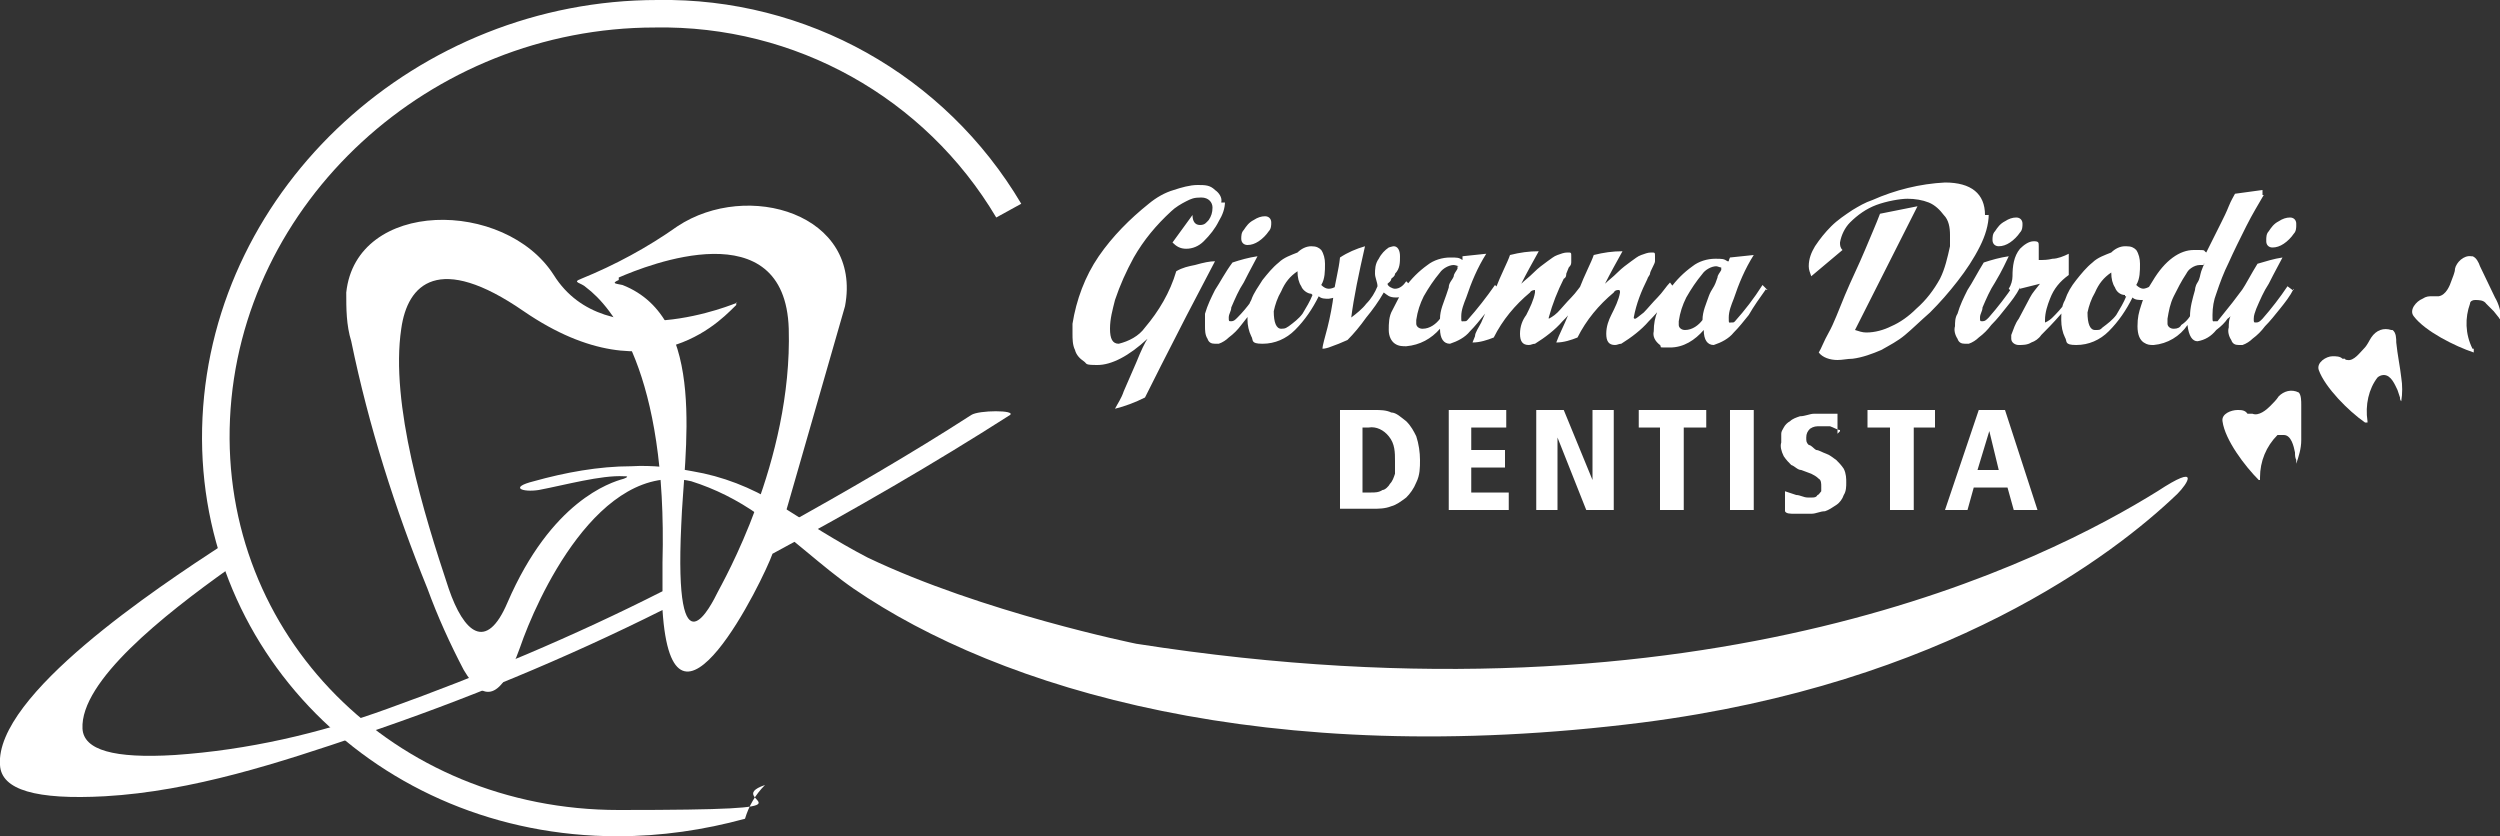
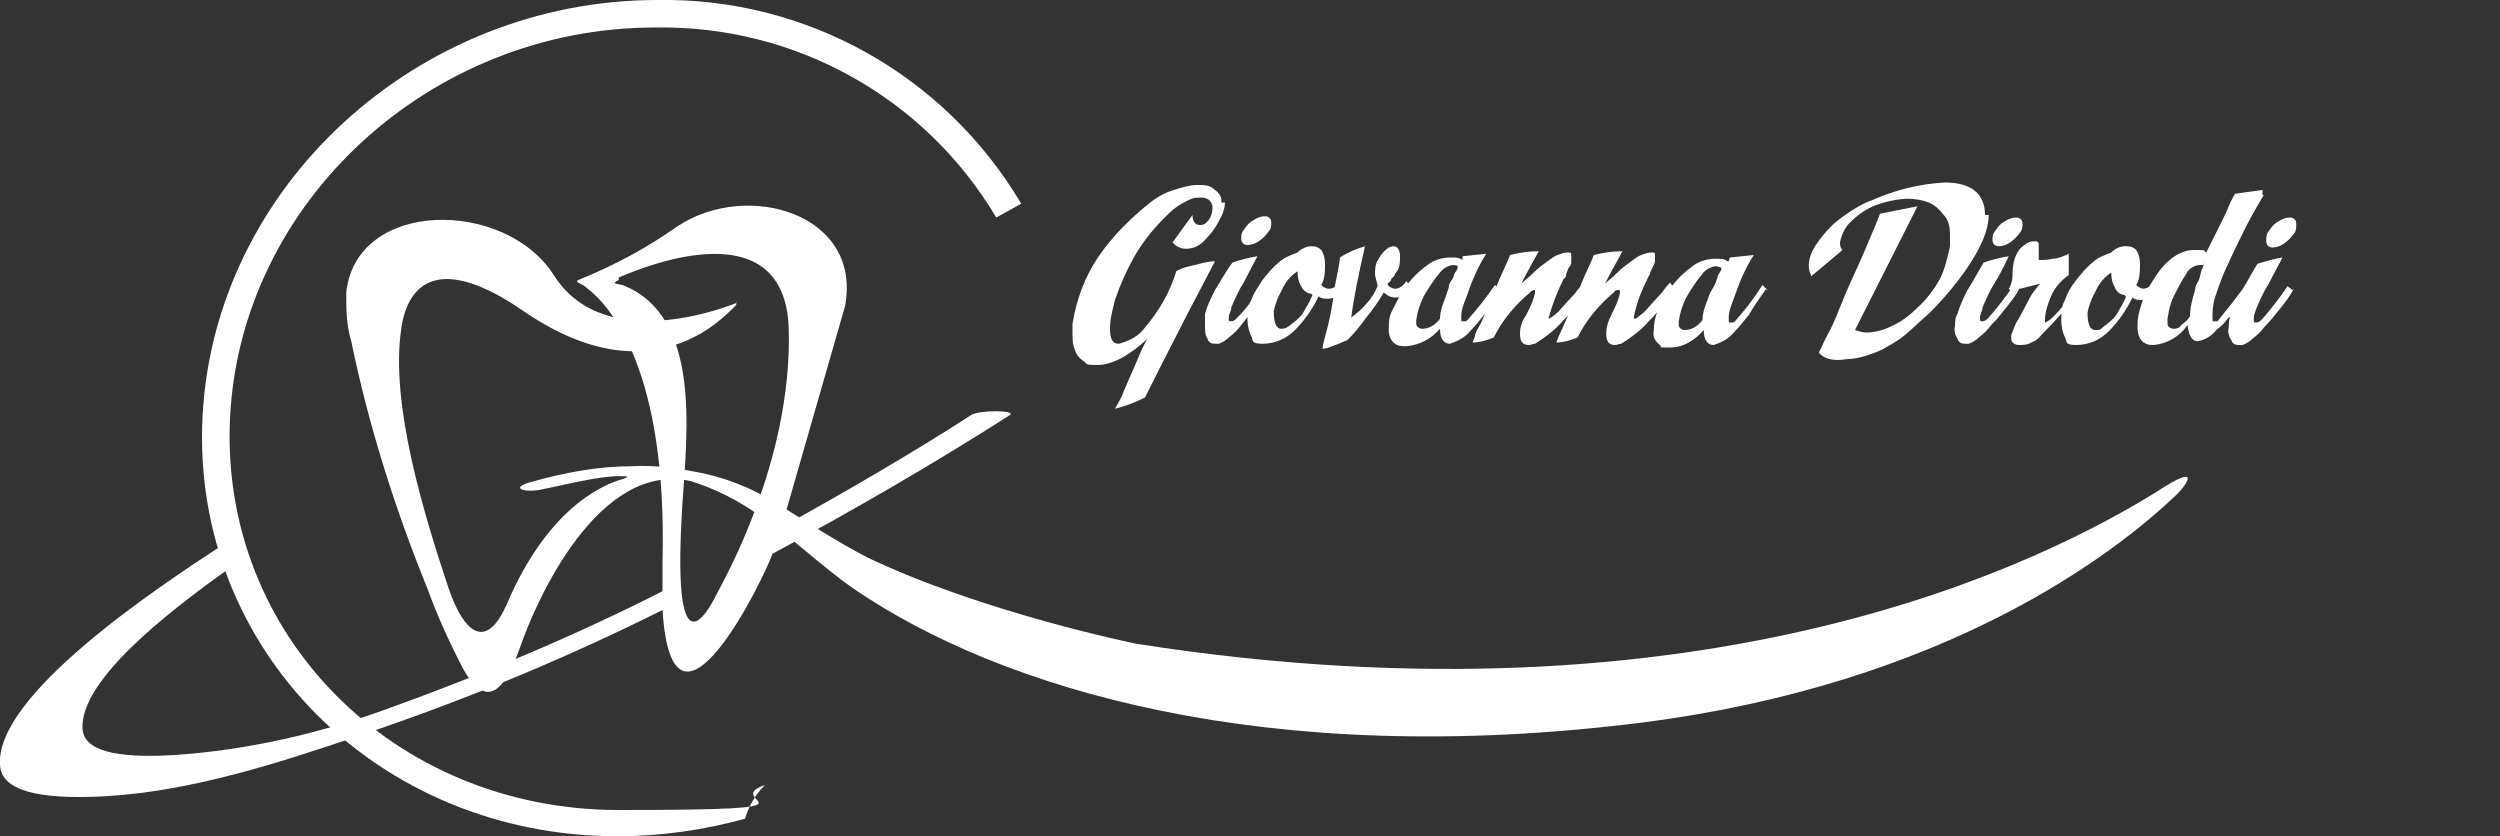
<svg xmlns="http://www.w3.org/2000/svg" id="Layer_1" data-name="Layer 1" version="1.2" viewBox="0 0 200 66.9">
  <rect x="0" y="0" width="200" height="66.9" fill="#333333" stroke="none" />
  <path d="M17.8,43.6C12.6,47-.4,55.6,0,61.2c.1,2,2.9,2.8,8.4,2.5,7-.4,14-2.7,20.5-4.9,8.3-2.8,16.3-6.1,24.1-10,.8,12.5,8.1-2.5,8.8-4.5,6.5-3.5,12.9-7.2,19-11.1.5-.4-2.5-.4-3.1,0-4.8,3.1-10,6.1-15.2,9,.6-2,1.5-5.2,5.1-17.7,1.4-7.4-7.8-10.1-13.4-6.4-2.4,1.7-5,3.1-7.7,4.2-.8.3,0,.3.4.7,2,1.5,6.5,6.7,6.1,22v2.3c-7.1,3.6-14.5,6.7-22,9.4-5.5,2-11.2,3.3-17,3.7-4.9.3-7.3-.4-7.4-2.1-.2-3.8,6.5-9.1,11.7-12.8l-.6-1.8h0ZM49.5,22.2c2.3-1,13.3-5.4,13.6,4.1.3,10.6-5.3,20.3-5.7,21.1s-3.5,7.2-2.9-5.4c.2-5.7,2.2-16.5-4.7-19.2-.4-.1-1-.1-.3-.4v-.2Z" fill="#fff" stroke-width="0" />
  <path d="M59,24.2s-10.5,4.5-14.7-2.2c-3.9-6.1-15.8-6.1-16.6,1.4,0,1.3,0,2.6.4,3.9,1.4,6.8,3.5,13.4,6.1,19.8.8,2.2,1.8,4.4,2.9,6.5,1.6,2.7,3,2.4,4.5-1.8,1.3-3.8,6.3-15,13.7-13.3,1.9.6,3.7,1.5,5.4,2.7,2.7,1.8,5,4.1,7.6,5.9,11.7,8,33,14.5,63.1,10.7,24.2-3.1,37.7-13.4,42.8-18.3.8-.8,1.9-2.5-1.6-.2-8.7,5.4-35.7,19.4-81.7,12.2,0,0-12.3-2.5-21.5-6.9-2.5-1.3-4.8-2.8-7.2-4.3-2.1-1.3-4.4-2.2-6.8-2.6-1.6-.3-3.2-.5-4.9-.4-2.6,0-5.3.5-7.8,1.2-2,.5-.9.9.4.7,2.1-.4,5-1.2,6.8-1.1.2,0,.5,0,0,.2-1.1.3-5.8,1.8-9.3,9.9-1.7,4-3.5,2.4-4.7-1.1-2-6-4.7-14.8-3.8-20.8.5-3.6,3-6.1,9.8-1.4,10.5,7.2,16.3.1,17-.5h0v-.2Z" fill="#fff" stroke-width="0" />
  <path d="M59.6,65.5c-3.3.9-6.7,1.4-10.2,1.4-19.2,0-34.1-15-33.2-33.5S33.4,0,52.6,0c11.9-.2,23,6,29.1,16.3l-2,1.1c-5.7-9.6-16.1-15.4-27.3-15.2-18,0-33.2,14-34,31.3s13.1,31.3,31.1,31.3,7.9-.7,11.7-2c-.8.8-1.3,1.7-1.6,2.7h0Z" fill="#fff" fill-rule="evenodd" stroke-width="0" />
-   <path d="M180.8,38.2h0c0-1.3.5-2.5,1.4-3.4.1,0,.3,0,.5,0,.6,0,.8.9.9,1.4,0,.2,0,.4.1.6v.3h0c.2-.6.4-1.2.4-1.9v-2.8c0-.3,0-.8-.2-1h0c-.6-.3-1.2-.1-1.6.3-.2.3-.4.5-.7.8s-.9.8-1.4.6c0,0-.2,0-.2,0h-.2c-.2-.3-.5-.3-.8-.3-.5,0-1.3.3-1.2.9.2,1.5,1.8,3.6,2.9,4.7h.1Z" fill="#fff" fill-rule="evenodd" stroke-width="0" />
-   <path d="M189.4,33.7h0c-.2-1.3.1-2.6.8-3.5.1-.1.3-.2.5-.2.6,0,.9.8,1.1,1.2l.2.6c0,.1,0,.2.1.3h0c.1-.6.1-1.3,0-1.9-.1-.9-.3-1.8-.4-2.8,0-.3,0-.8-.3-1h-.1c-.6-.2-1.2,0-1.6.6-.2.3-.3.6-.6.9s-.8,1-1.3.9c0,0-.2,0-.2-.1h-.2c-.2-.2-.5-.2-.8-.2-.5,0-1.3.5-1.1,1.1.5,1.4,2.4,3.3,3.7,4.2h.2Z" fill="#fff" fill-rule="evenodd" stroke-width="0" />
-   <path d="M197.8,27.9h0c-.6-1.2-.6-2.5-.2-3.6,0-.2.2-.3.4-.3.3,0,.7,0,.9.3.2.2.4.4.6.6l.4.5s.1.2.2.2h0c0-.6-.2-1.3-.5-1.8-.4-.8-.8-1.7-1.2-2.5-.1-.3-.3-.7-.6-.8h-.1c-.6-.1-1.2.5-1.3,1,0,.3-.2.7-.3,1s-.4,1.1-1,1.2h-.5c-.3,0-.5,0-.8.2-.5.2-1.1.9-.7,1.4.9,1.2,3.3,2.4,4.8,2.9h0v-.3Z" fill="#fff" fill-rule="evenodd" stroke-width="0" />
-   <path d="M109.1,39.4h.6c.3,0,.6,0,.9-.2.2,0,.5-.3.6-.5.2-.2.3-.5.4-.8,0-.3,0-.7,0-1,0-.7,0-1.4-.5-2-.4-.5-1-.8-1.6-.7h-.5v5.2h0ZM107.2,32.8h2.8c.4,0,.9,0,1.3.2.4,0,.8.4,1.2.7.4.4.6.8.8,1.2.2.6.3,1.3.3,1.9s0,1.2-.3,1.8c-.2.5-.5.9-.8,1.2-.4.3-.8.6-1.2.7-.5.2-1,.2-1.5.2h-2.6v-8h0ZM115.9,32.8h4.6v1.4h-2.8v1.8h2.7v1.4h-2.7v2h3v1.4h-4.8v-8h0ZM122.9,32.8h2.2l2.3,5.6h0v-5.6h1.7v8h-2.2l-2.3-5.8h0v5.8h-1.7v-8h0ZM132.8,34.2h-1.7v-1.4h5.4v1.4h-1.8v6.6h-1.9v-6.6ZM138.4,32.8h1.9v8h-1.9v-8h0ZM147.2,34.4c-.2,0-.5-.2-.8-.3-.3,0-.5,0-.8,0s-.5,0-.8.2c-.2.2-.3.4-.3.7s0,.4.2.6c.2,0,.4.3.6.4.2,0,.5.2.8.3s.5.3.8.5c.2.2.4.4.6.7.2.4.2.8.2,1.1s0,.7-.2,1c-.1.3-.3.6-.6.8s-.6.4-.9.5c-.4,0-.7.2-1.1.2s-.9,0-1.3,0c-.4,0-.7,0-.8-.2v-1.6l.9.3c.3,0,.6.2.9.2h.4c.1,0,.3,0,.4-.2.1,0,.2-.2.3-.3v-.4c0-.2,0-.5-.2-.6-.2-.2-.4-.3-.6-.4l-.8-.3c-.3,0-.5-.3-.8-.4-.2-.2-.4-.4-.6-.7-.2-.4-.3-.8-.2-1.1v-.7c0-.2.1-.3.2-.5.1-.2.3-.4.5-.5.2-.2.5-.3.8-.4.4,0,.8-.2,1.1-.2h1.4c0,0,.5,0,.5,0v1.6h0l.2-.2ZM151.2,34.2h-1.8v-1.4h5.4v1.4h-1.7v6.6h-1.9v-6.6ZM159.2,34.3h0l-1,3.3h1.7l-.8-3.3h.1ZM160.4,39h-2.5l-.5,1.8h-1.8l2.7-8h2.1l2.6,8h-1.9l-.5-1.8h-.2Z" fill="#fff" stroke-width="0" />
  <path d="M98,16.1c0,.6-.2,1.1-.5,1.6-.3.6-.7,1.1-1.2,1.6-.4.4-.9.6-1.4.6s-.8-.2-1.1-.5l1.6-2.2h0c0,.5.2.8.6.8s.5-.2.7-.4c.2-.3.3-.6.3-1s-.3-.8-.9-.8-.8.1-1.2.3c-.4.2-.9.5-1.2.8-1.2,1.1-2.2,2.3-3,3.7-.6,1.1-1.1,2.2-1.5,3.4-.2.8-.4,1.5-.4,2.3s.2,1.2.7,1.2c.8-.2,1.6-.6,2.1-1.3,1.1-1.3,2-2.8,2.5-4.5.5-.3,1-.4,1.5-.5.7-.2,1.2-.3,1.6-.3l-2.3,4.4c-1.6,3.1-2.7,5.3-3.3,6.5-.8.4-1.6.7-2.4.9.2-.4.5-.8.7-1.4l1-2.3c.4-1,.7-1.6.9-1.9h0c-1.5,1.4-2.9,2.1-4,2.1s-.8-.1-1.1-.3c-.3-.2-.6-.5-.7-.9-.2-.4-.2-.9-.2-1.3v-.8c.3-1.9,1-3.8,2.1-5.4s2.5-3,4-4.2c.6-.5,1.3-.9,2-1.1.6-.2,1.3-.4,1.9-.4s1,0,1.4.4c.3.2.6.6.5,1h.3ZM101.5,18.5c-.2.3-.5.6-.8.8-.3.2-.6.3-.9.3s-.5-.2-.5-.5h0c0-.2,0-.5.2-.7.2-.3.4-.6.8-.8.3-.2.6-.3.9-.3s.5.2.5.5h0c0,.2,0,.5-.2.7h0ZM101.5,23c-.3.6-.7,1.1-1.1,1.6s-.7.9-1.1,1.4c-.3.4-.6.7-1,1-.2.2-.5.4-.8.5h-.3c-.3,0-.5-.1-.6-.4-.2-.3-.2-.7-.2-1s0-.7,0-1c.2-.7.5-1.3.8-1.9.4-.6.8-1.4,1.4-2.2.6-.2,1.3-.4,2-.5-.2.4-.6,1.1-1.1,2.1-.4.6-.7,1.3-1,2,0,.3-.2.5-.2.8s0,.3.2.3.3-.1.5-.3c.8-.8,1.4-1.7,2-2.6l.4.3h0ZM107.9,23c-.4.5-.9.8-1.6.9-.3,0-.6,0-.8-.2-.5,1-1.1,1.9-1.9,2.7-.7.7-1.6,1.1-2.6,1.1s-.7-.3-.9-.6c-.2-.4-.3-.9-.3-1.3,0-.6,0-1.1.3-1.6.2-.6.6-1.1.9-1.6.4-.5.8-1,1.3-1.4.4-.4,1-.6,1.5-.8.3-.3.7-.5,1.1-.5s.6.1.8.3c.2.3.3.7.3,1.1,0,.6,0,1.2-.3,1.7.2.2.4.3.6.3.4,0,.8-.3,1.1-.6l.2.2.2.2h.1ZM104.9,23.5c-.3,0-.7-.3-.8-.6-.2-.3-.3-.7-.3-1.2h0c-.6.4-1,.9-1.3,1.6-.3.5-.5,1.1-.6,1.6,0,.9.2,1.4.6,1.4s.4-.1.6-.2c.4-.3.8-.6,1.1-1,.3-.5.6-1,.8-1.5h0ZM113.1,23c-.3.5-.8.8-1.4.8s-.7-.2-1-.4c-.4.7-.9,1.4-1.4,2-.5.7-1,1.3-1.5,1.8l-.7.3-.8.3c0,0-.3.1-.5.1,0-.3.2-.9.4-1.7s.4-1.8.5-2.7.4-1.9.5-2.9c.6-.4,1.3-.7,2-.9-.5,2.2-.9,4.1-1.1,5.7.4-.3.9-.7,1.2-1.1.4-.4.7-.9.9-1.4,0-.3-.2-.7-.2-1s0-.8.3-1.2c.2-.4.5-.7.8-.9,0,0,.3-.1.4-.1.3,0,.5.3.5.8s0,1-.4,1.4c0,.2-.2.3-.3.4,0,.2-.2.3-.3.4,0,.2.4.4.6.4.4,0,.7-.3.9-.6l.4.4h.2ZM120.2,23c-.5.7-1,1.4-1.4,2.1-.4.5-.8,1-1.2,1.4-.4.5-1,.8-1.6,1-.5,0-.8-.4-.8-1.2-.7.8-1.6,1.3-2.7,1.4-.3,0-.6,0-.9-.2s-.5-.6-.5-1.1,0-1.1.3-1.6c.3-.6.6-1.2,1-1.8.5-.7,1.1-1.3,1.8-1.8.5-.4,1.2-.6,1.8-.6s.7,0,1,.2h0c0-.2,0-.3,0-.3l1.9-.2c-.7,1.1-1.2,2.3-1.6,3.5-.2.5-.4,1-.4,1.5s0,.4.2.4.2,0,.3-.1c.8-.9,1.5-1.8,2.2-2.8l.4.4h0v-.2ZM116.7,21.3c0,0-.3-.1-.4-.1-.4,0-.9.3-1.1.6-.5.6-.9,1.2-1.3,1.9-.3.6-.5,1.2-.6,1.9v.3c0,.2.2.4.5.4.6,0,1.1-.4,1.4-.8,0-.7.3-1.3.5-1.9l.2-.6c0-.4.3-.6.4-.9,0-.2.2-.4.3-.6h0v-.2ZM127.2,23.1c-.7.9-1.4,1.8-2.2,2.6-.6.7-1.4,1.3-2.2,1.8-.2,0-.3.1-.5.1-.5,0-.7-.3-.7-.9s.2-1.1.5-1.5c.3-.6.6-1.2.7-1.8,0-.1,0-.2,0-.2s-.3,0-.4.2c-1.2,1-2.2,2.2-2.9,3.6-.5.2-1.1.4-1.7.4l.2-.5c0-.3.3-.7.5-1.1.2-.5.6-1.3,1.1-2.6s1-2.2,1.2-2.8c.8-.2,1.5-.3,2.3-.3-.5.9-1,1.8-1.4,2.6h0c.3-.3.6-.5,1-.9s.7-.6,1.1-.9c.3-.2.5-.4.8-.5s.5-.2.8-.2.3,0,.3.3h0v.4c0,.2,0,.3-.2.5l-.2.5c0,.1,0,.3-.2.4-.5,1-.9,2-1.2,3.1q0,.1,0,.1c0,0,.4-.2.7-.5s.7-.8,1.1-1.2.7-.9,1-1.2l.3.4h.2ZM134.1,23.1c-.7.9-1.4,1.8-2.2,2.6-.6.7-1.4,1.3-2.2,1.8-.2,0-.3.1-.5.1-.5,0-.7-.3-.7-.9s.2-1.1.4-1.5c.3-.6.6-1.2.7-1.8,0-.1,0-.2-.1-.2s-.3,0-.4.2c-1.2,1-2.2,2.2-2.9,3.6-.5.2-1.1.4-1.7.4l.2-.5.5-1.1c.2-.5.6-1.3,1.1-2.6s1-2.2,1.2-2.8c.8-.2,1.5-.3,2.3-.3-.5.9-1,1.8-1.4,2.6h0c.3-.3.6-.5,1-.9s.7-.6,1.1-.9c.3-.2.5-.4.8-.5s.5-.2.8-.2.3,0,.3.3h0v.4c0,.1-.1.3-.2.5s-.2.4-.2.5-.2.3-.2.4c-.5,1-.9,2-1.1,3.1q0,.1.1.1c.1,0,.3-.2.7-.5.3-.3.7-.8,1.1-1.2s.7-.9,1-1.2l.3.4h.2ZM141.3,23.1c-.5.7-1,1.4-1.4,2.1-.4.5-.8,1-1.2,1.4-.4.5-1,.8-1.6,1-.5,0-.8-.4-.8-1.2-.7.8-1.6,1.4-2.7,1.4s-.6,0-.8-.2c-.4-.3-.6-.7-.5-1.1,0-.6.1-1.1.3-1.6.3-.6.6-1.2,1-1.8.5-.7,1.1-1.3,1.8-1.8.5-.4,1.2-.6,1.8-.6s.7,0,1,.2h.1c0-.1.1-.3.1-.3l1.9-.2c-.7,1.1-1.2,2.3-1.6,3.5-.2.5-.4,1-.4,1.5s0,.4.2.4.2,0,.3-.1c.8-.9,1.5-1.8,2.2-2.9l.4.4h-.1ZM137.7,21.4c-.1,0-.3-.1-.4-.1-.4,0-.9.3-1.1.6-.5.6-.9,1.2-1.3,1.9-.3.6-.5,1.2-.6,1.9v.3c0,.2.2.4.5.4.6,0,1.1-.4,1.4-.8,0-.7.3-1.3.5-1.9,0,0,.1-.3.3-.6s.3-.6.4-.9c0-.2.2-.4.3-.6h0v-.2ZM159.1,17.1c0,.9-.3,1.8-.7,2.6-.5,1-1.1,1.9-1.8,2.8s-1.4,1.7-2.2,2.5c-.8.7-1.4,1.3-2,1.8s-1.2.8-1.9,1.2c-.7.3-1.5.6-2.3.7-.4,0-.8.1-1.2.1-.6,0-1.2-.2-1.5-.6.2-.3.4-.9.8-1.6s.8-1.8,1.3-3,1.1-2.4,1.6-3.6.9-2.1,1.2-2.9l3-.6-5,9.9c.3.1.6.2.9.2.7,0,1.4-.2,2-.5.7-.3,1.4-.8,2-1.4.8-.7,1.4-1.5,1.9-2.4.4-.8.6-1.7.8-2.6v-.9c0-.6-.1-1.2-.5-1.6-.3-.4-.7-.8-1.2-1s-1.1-.3-1.7-.3-1.7.2-2.5.5c-.8.3-1.5.8-2.1,1.4-.4.4-.7,1-.8,1.6,0,.2,0,.4.2.6l-2.5,2.1c-.1-.3-.2-.5-.2-.8,0-.6.2-1.1.5-1.6.4-.6.8-1.1,1.3-1.6s1.1-.9,1.7-1.3c.5-.3,1-.6,1.6-.8,1.8-.8,3.8-1.3,5.8-1.4,2.1,0,3.2.9,3.2,2.6h.3ZM161.6,18.6c-.2.3-.5.6-.8.8-.3.2-.6.3-.9.3s-.5-.2-.5-.5h0c0-.2,0-.5.2-.7.2-.3.4-.6.8-.8.3-.2.6-.3.9-.3s.5.2.5.5h0c0,.2,0,.5-.2.7h0ZM161.6,23c-.3.6-.7,1.1-1.1,1.6-.4.5-.7.9-1.2,1.4-.3.4-.6.7-1,1-.2.2-.5.4-.8.5h-.3c-.3,0-.5-.1-.6-.4-.2-.3-.3-.7-.2-1,0-.3,0-.7.2-1,.2-.7.5-1.3.8-1.9.4-.6.8-1.4,1.3-2.2.6-.2,1.3-.4,2-.5-.2.4-.5,1.1-1.1,2.1-.4.6-.7,1.3-1,2,0,.3-.2.5-.2.8s0,.3.2.3.3-.1.5-.3c.7-.8,1.4-1.7,2-2.6l.4.3h.1ZM98,16.1c0,.6-.2,1.1-.5,1.6-.3.6-.7,1.1-1.2,1.6-.4.4-.9.6-1.4.6s-.8-.2-1.1-.5l1.6-2.2h0c0,.5.2.8.6.8s.5-.2.7-.4c.2-.3.3-.6.3-1s-.3-.8-.9-.8-.8.1-1.2.3c-.4.2-.9.5-1.2.8-1.2,1.1-2.2,2.3-3,3.7-.6,1.1-1.1,2.2-1.5,3.4-.2.8-.4,1.5-.4,2.3s.2,1.2.7,1.2c.8-.2,1.6-.6,2.1-1.3,1.1-1.3,2-2.8,2.5-4.5.5-.3,1-.4,1.5-.5.7-.2,1.2-.3,1.6-.3l-2.3,4.4c-1.6,3.1-2.7,5.3-3.3,6.5-.8.4-1.6.7-2.4.9.2-.4.5-.8.7-1.4l1-2.3c.4-1,.7-1.6.9-1.9h0c-1.5,1.4-2.9,2.1-4,2.1s-.8-.1-1.1-.3c-.3-.2-.6-.5-.7-.9-.2-.4-.2-.9-.2-1.3v-.8c.3-1.9,1-3.8,2.1-5.4s2.5-3,4-4.2c.6-.5,1.3-.9,2-1.1.6-.2,1.3-.4,1.9-.4s1,0,1.4.4c.3.2.6.6.5,1h.3ZM101.5,18.5c-.2.3-.5.6-.8.8-.3.2-.6.3-.9.3s-.5-.2-.5-.5h0c0-.2,0-.5.2-.7.2-.3.4-.6.8-.8.3-.2.6-.3.9-.3s.5.2.5.5h0c0,.2,0,.5-.2.7h0ZM101.5,23c-.3.6-.7,1.1-1.1,1.6s-.7.9-1.1,1.4c-.3.4-.6.7-1,1-.2.2-.5.4-.8.5h-.3c-.3,0-.5-.1-.6-.4-.2-.3-.2-.7-.2-1s0-.7,0-1c.2-.7.5-1.3.8-1.9.4-.6.8-1.4,1.4-2.2.6-.2,1.3-.4,2-.5-.2.4-.6,1.1-1.1,2.1-.4.6-.7,1.3-1,2,0,.3-.2.5-.2.8s0,.3.2.3.3-.1.5-.3c.8-.8,1.4-1.7,2-2.6l.4.3h0ZM107.9,23c-.4.5-.9.8-1.6.9-.3,0-.6,0-.8-.2-.5,1-1.1,1.9-1.9,2.7-.7.7-1.6,1.1-2.6,1.1s-.7-.3-.9-.6c-.2-.4-.3-.9-.3-1.3,0-.6,0-1.1.3-1.6.2-.6.6-1.1.9-1.6.4-.5.8-1,1.3-1.4.4-.4,1-.6,1.5-.8.3-.3.7-.5,1.1-.5s.6.1.8.3c.2.3.3.7.3,1.1,0,.6,0,1.2-.3,1.7.2.2.4.3.6.3.4,0,.8-.3,1.1-.6l.2.2.2.2h.1ZM104.9,23.5c-.3,0-.7-.3-.8-.6-.2-.3-.3-.7-.3-1.2h0c-.6.4-1,.9-1.3,1.6-.3.5-.5,1.1-.6,1.6,0,.9.2,1.4.6,1.4s.4-.1.6-.2c.4-.3.8-.6,1.1-1,.3-.5.6-1,.8-1.5h0ZM113.1,23c-.3.5-.8.8-1.4.8s-.7-.2-1-.4c-.4.7-.9,1.4-1.4,2-.5.7-1,1.3-1.5,1.8l-.7.3-.8.3c0,0-.3.1-.5.1,0-.3.2-.9.4-1.7s.4-1.8.5-2.7.4-1.9.5-2.9c.6-.4,1.3-.7,2-.9-.5,2.2-.9,4.1-1.1,5.7.4-.3.9-.7,1.2-1.1.4-.4.7-.9.9-1.4,0-.3-.2-.7-.2-1s0-.8.3-1.2c.2-.4.5-.7.8-.9,0,0,.3-.1.4-.1.3,0,.5.3.5.8s0,1-.4,1.4c0,.2-.2.3-.3.4,0,.2-.2.3-.3.4,0,.2.4.4.6.4.4,0,.7-.3.9-.6l.4.4h.2ZM120.2,23c-.5.7-1,1.4-1.4,2.1-.4.5-.8,1-1.2,1.4-.4.5-1,.8-1.6,1-.5,0-.8-.4-.8-1.2-.7.8-1.6,1.3-2.7,1.4-.3,0-.6,0-.9-.2s-.5-.6-.5-1.1,0-1.1.3-1.6c.3-.6.6-1.2,1-1.8.5-.7,1.1-1.3,1.8-1.8.5-.4,1.2-.6,1.8-.6s.7,0,1,.2h0c0-.2,0-.3,0-.3l1.9-.2c-.7,1.1-1.2,2.3-1.6,3.5-.2.5-.4,1-.4,1.5s0,.4.2.4.2,0,.3-.1c.8-.9,1.5-1.8,2.2-2.8l.4.4h0v-.2ZM116.7,21.3c0,0-.3-.1-.4-.1-.4,0-.9.3-1.1.6-.5.6-.9,1.2-1.3,1.9-.3.6-.5,1.2-.6,1.9v.3c0,.2.2.4.5.4.6,0,1.1-.4,1.4-.8,0-.7.3-1.3.5-1.9l.2-.6c0-.4.3-.6.4-.9,0-.2.2-.4.3-.6h0v-.2ZM127.2,23.1c-.7.9-1.4,1.8-2.2,2.6-.6.7-1.4,1.3-2.2,1.8-.2,0-.3.1-.5.1-.5,0-.7-.3-.7-.9s.2-1.1.5-1.5c.3-.6.6-1.2.7-1.8,0-.1,0-.2,0-.2s-.3,0-.4.2c-1.2,1-2.2,2.2-2.9,3.6-.5.2-1.1.4-1.7.4l.2-.5c0-.3.3-.7.5-1.1.2-.5.6-1.3,1.1-2.6s1-2.2,1.2-2.8c.8-.2,1.5-.3,2.3-.3-.5.9-1,1.8-1.4,2.6h0c.3-.3.6-.5,1-.9s.7-.6,1.1-.9c.3-.2.5-.4.8-.5s.5-.2.8-.2.3,0,.3.3h0v.4c0,.2,0,.3-.2.5l-.2.5c0,.1,0,.3-.2.4-.5,1-.9,2-1.2,3.1q0,.1,0,.1c0,0,.4-.2.7-.5s.7-.8,1.1-1.2.7-.9,1-1.2l.3.4h.2ZM134.1,23.1c-.7.9-1.4,1.8-2.2,2.6-.6.7-1.4,1.3-2.2,1.8-.2,0-.3.1-.5.1-.5,0-.7-.3-.7-.9s.2-1.1.4-1.5c.3-.6.6-1.2.7-1.8,0-.1,0-.2-.1-.2s-.3,0-.4.2c-1.2,1-2.2,2.2-2.9,3.6-.5.2-1.1.4-1.7.4l.2-.5.5-1.1c.2-.5.6-1.3,1.1-2.6s1-2.2,1.2-2.8c.8-.2,1.5-.3,2.3-.3-.5.9-1,1.8-1.4,2.6h0c.3-.3.6-.5,1-.9s.7-.6,1.1-.9c.3-.2.5-.4.8-.5s.5-.2.8-.2.3,0,.3.3h0v.4c0,.1-.1.3-.2.5s-.2.4-.2.5-.2.3-.2.4c-.5,1-.9,2-1.1,3.1q0,.1.1.1c.1,0,.3-.2.7-.5.3-.3.7-.8,1.1-1.2s.7-.9,1-1.2l.3.4h.2ZM141.3,23.1c-.5.7-1,1.4-1.4,2.1-.4.5-.8,1-1.2,1.4-.4.5-1,.8-1.6,1-.5,0-.8-.4-.8-1.2-.7.8-1.6,1.4-2.7,1.4s-.6,0-.8-.2c-.4-.3-.6-.7-.5-1.1,0-.6.1-1.1.3-1.6.3-.6.6-1.2,1-1.8.5-.7,1.1-1.3,1.8-1.8.5-.4,1.2-.6,1.8-.6s.7,0,1,.2h.1c0-.1.1-.3.1-.3l1.9-.2c-.7,1.1-1.2,2.3-1.6,3.5-.2.5-.4,1-.4,1.5s0,.4.2.4.2,0,.3-.1c.8-.9,1.5-1.8,2.2-2.9l.4.4h-.1ZM137.7,21.4c-.1,0-.3-.1-.4-.1-.4,0-.9.3-1.1.6-.5.6-.9,1.2-1.3,1.9-.3.6-.5,1.2-.6,1.9v.3c0,.2.2.4.5.4.6,0,1.1-.4,1.4-.8,0-.7.3-1.3.5-1.9,0,0,.1-.3.3-.6s.3-.6.4-.9c0-.2.2-.4.3-.6h0v-.2ZM159.1,17.1c0,.9-.3,1.8-.7,2.6-.5,1-1.1,1.9-1.8,2.8s-1.4,1.7-2.2,2.5c-.8.7-1.4,1.3-2,1.8s-1.2.8-1.9,1.2c-.7.3-1.5.6-2.3.7-.4,0-.8.1-1.2.1-.6,0-1.2-.2-1.5-.6.2-.3.4-.9.8-1.6s.8-1.8,1.3-3,1.1-2.4,1.6-3.6.9-2.1,1.2-2.9l3-.6-5,9.9c.3.1.6.2.9.2.7,0,1.4-.2,2-.5.7-.3,1.4-.8,2-1.4.8-.7,1.4-1.5,1.9-2.4.4-.8.6-1.7.8-2.6v-.9c0-.6-.1-1.2-.5-1.6-.3-.4-.7-.8-1.2-1s-1.1-.3-1.7-.3-1.7.2-2.5.5c-.8.3-1.5.8-2.1,1.4-.4.4-.7,1-.8,1.6,0,.2,0,.4.2.6l-2.5,2.1c-.1-.3-.2-.5-.2-.8,0-.6.2-1.1.5-1.6.4-.6.8-1.1,1.3-1.6s1.1-.9,1.7-1.3c.5-.3,1-.6,1.6-.8,1.8-.8,3.8-1.3,5.8-1.4,2.1,0,3.2.9,3.2,2.6h.3ZM161.6,18.6c-.2.3-.5.6-.8.8-.3.2-.6.3-.9.3s-.5-.2-.5-.5h0c0-.2,0-.5.2-.7.2-.3.4-.6.8-.8.3-.2.6-.3.9-.3s.5.2.5.5h0c0,.2,0,.5-.2.7h0ZM161.6,23c-.3.6-.7,1.1-1.1,1.6-.4.5-.7.9-1.2,1.4-.3.4-.6.7-1,1-.2.2-.5.4-.8.5h-.3c-.3,0-.5-.1-.6-.4-.2-.3-.3-.7-.2-1,0-.3,0-.7.2-1,.2-.7.5-1.3.8-1.9.4-.6.8-1.4,1.3-2.2.6-.2,1.3-.4,2-.5-.2.4-.5,1.1-1.1,2.1-.4.6-.7,1.3-1,2,0,.3-.2.5-.2.8s0,.3.2.3.3-.1.5-.3c.7-.8,1.4-1.7,2-2.6l.4.3h.1ZM166.6,23.1c-.5.6-1,1.2-1.7,2s-1.2,1.3-1.6,1.7c-.2.3-.5.5-.8.6-.3.2-.7.2-1,.2s-.6-.2-.6-.5v-.3c.2-.5.3-.9.6-1.3.3-.6.6-1.1.9-1.7.2-.4.5-.7.8-1.1l-1.6.4-.5.2h-.2l-.2-.2c.2-.3.3-.7.3-1,0-.8.1-1.6.6-2.2.3-.3.7-.6,1.1-.6s.4.1.4.4v1.1c.4,0,.7,0,1.1-.1.4,0,.9-.2,1.3-.4v1.7c-.7.5-1.2,1.1-1.5,1.9-.2.5-.4,1.1-.4,1.7v.2s.3-.1.6-.4.7-.7,1.2-1.4.9-1.1,1-1.2l.3.4h-.1ZM173,23.1c-.4.5-.9.8-1.6.9-.3,0-.6,0-.8-.2-.5,1-1.1,1.9-1.9,2.7-.7.7-1.6,1.1-2.6,1.1s-.7-.3-.9-.6c-.2-.4-.3-.9-.3-1.4s0-1.1.3-1.6c.2-.6.5-1.1.9-1.6s.8-1,1.3-1.4c.4-.4,1-.6,1.5-.8.3-.3.7-.5,1.1-.5s.6.1.8.3c.2.3.3.7.3,1.1,0,.6,0,1.2-.3,1.7.2.2.4.3.6.3.4,0,.8-.3,1.1-.6,0,0,.1.1.2.2l.2.2h0v.2ZM170,23.6c-.4,0-.7-.3-.8-.6-.2-.3-.3-.7-.3-1.2h0c-.6.4-1,.9-1.3,1.6-.3.5-.5,1.1-.6,1.6,0,.9.2,1.4.6,1.4s.4,0,.6-.2c.4-.3.8-.6,1.1-1,.3-.5.6-1,.8-1.5h-.1ZM181.1,15.6c-.4.7-.9,1.5-1.4,2.5s-1,2-1.4,2.9c-.4.8-.7,1.6-1,2.5-.2.5-.3,1.1-.3,1.7s0,.5.2.5h.2c.4-.5.8-1,1.2-1.5.6-.8,1-1.3,1.1-1.5l.4.3-.6.9c-.2.3-.4.5-.6.8-.2.3-.4.6-.7.8-.2.3-.5.6-.9.9-.4.5-.9.8-1.5.9-.4,0-.7-.4-.8-1.3-.6.9-1.6,1.5-2.7,1.6-.3,0-.5,0-.8-.2s-.5-.6-.5-1.3.1-1.1.3-1.7c.2-.7.5-1.3.9-1.9,1-1.7,2.2-2.5,3.3-2.5s.7,0,1,.2c.2-.4.4-.8.6-1.2l.6-1.2c.2-.4.4-.8.6-1.3s.4-.8.5-1l2.2-.3h0v.4ZM176.4,21.1h-.3c-.5,0-1,.4-1.2.8-.4.6-.7,1.2-1,1.8-.3.6-.4,1.2-.5,1.8v.4c0,.2.2.4.5.4s.5-.1.6-.3c.3-.2.5-.4.7-.7,0-.7.2-1.4.4-2.1,0,0,0-.3.2-.6s.2-.6.3-.9.2-.5.3-.7h0ZM183.5,18.6c-.2.3-.5.6-.8.8-.3.2-.6.3-.9.3s-.5-.2-.5-.5h0c0-.2,0-.5.2-.7.2-.3.4-.6.8-.8.3-.2.6-.3.9-.3s.5.2.5.5h0c0,.2,0,.5-.2.7h0ZM183.5,23.1c-.3.6-.7,1.1-1.1,1.6s-.8,1-1.2,1.4c-.3.4-.6.7-1,1-.2.2-.5.4-.8.5h-.3c-.3,0-.5-.1-.6-.4-.2-.3-.3-.7-.2-1,0-.3,0-.7.2-1,.2-.7.5-1.3.8-1.9.4-.6.8-1.4,1.3-2.2.7-.2,1.3-.4,2-.5-.2.4-.6,1.1-1.1,2.1-.4.6-.7,1.3-1,2-.1.3-.2.5-.2.8s0,.3.2.3.3-.1.5-.3c.7-.8,1.4-1.7,2-2.6l.4.3h.1ZM166.6,23.1c-.5.6-1,1.2-1.7,2s-1.2,1.3-1.6,1.7c-.2.3-.5.5-.8.6-.3.2-.7.2-1,.2s-.6-.2-.6-.5v-.3c.2-.5.3-.9.6-1.3.3-.6.6-1.1.9-1.7.2-.4.5-.7.8-1.1l-1.6.4-.5.2h-.2l-.2-.2c.2-.3.3-.7.3-1,0-.8.1-1.6.6-2.2.3-.3.7-.6,1.1-.6s.4.1.4.4v1.1c.4,0,.7,0,1.1-.1.4,0,.9-.2,1.3-.4v1.7c-.7.5-1.2,1.1-1.5,1.9-.2.5-.4,1.1-.4,1.7v.2s.3-.1.6-.4.7-.7,1.2-1.4.9-1.1,1-1.2l.3.4h-.1ZM173,23.1c-.4.5-.9.8-1.6.9-.3,0-.6,0-.8-.2-.5,1-1.1,1.9-1.9,2.7-.7.7-1.6,1.1-2.6,1.1s-.7-.3-.9-.6c-.2-.5-.3-1-.2-1.4,0-.6,0-1.1.3-1.6.2-.6.5-1.1.9-1.6s.8-1,1.3-1.4c.4-.4,1-.6,1.5-.8.3-.3.7-.5,1.1-.5s.6.1.8.3c.2.3.3.7.3,1.1,0,.6,0,1.2-.3,1.7.2.2.4.3.6.3.4,0,.8-.3,1.1-.6,0,0,.1.1.2.2l.2.2h0v.2ZM170,23.6c-.4,0-.7-.3-.8-.6-.2-.3-.3-.7-.3-1.2h0c-.6.4-1,.9-1.3,1.6-.3.5-.5,1.1-.6,1.6,0,.9.2,1.4.6,1.4s.4,0,.6-.2c.4-.3.8-.6,1.1-1,.3-.5.6-1,.8-1.5h-.1ZM181.1,15.6c-.4.7-.9,1.5-1.4,2.5s-1,2-1.4,2.9c-.4.8-.7,1.6-1,2.5-.2.5-.3,1.1-.3,1.7s0,.5.2.5h.2c.4-.5.8-1,1.2-1.5.6-.8,1-1.3,1.1-1.5l.4.3-.6.9c-.2.3-.4.5-.6.8-.2.3-.4.6-.7.8-.2.3-.5.6-.9.9-.4.5-.9.8-1.5.9-.4,0-.7-.4-.8-1.3-.6.9-1.6,1.5-2.7,1.6-.3,0-.5,0-.8-.2s-.5-.6-.5-1.3.1-1.1.3-1.7c.2-.7.5-1.3.9-1.9,1-1.7,2.2-2.5,3.3-2.5s.7,0,1,.2c.2-.4.4-.8.6-1.2l.6-1.2c.2-.4.4-.8.6-1.3s.4-.8.5-1l2.2-.3h0v.4ZM176.3,21.2h-.3c-.5,0-1,.4-1.2.8-.4.5-.7,1.1-.9,1.7-.3.6-.4,1.2-.5,1.8v.4c0,.2.2.4.5.4s.5-.1.6-.3c.3-.2.5-.4.7-.7,0-.7.2-1.4.4-2.1,0,0,0-.3.2-.6s.2-.6.3-.9.2-.5.3-.7h-.1v.2ZM183.5,18.7c-.2.3-.5.6-.8.8-.3.2-.6.3-.9.3s-.5-.2-.5-.5h0c0-.2,0-.5.2-.7.2-.3.4-.6.8-.8.3-.2.6-.3.9-.3s.5.2.5.5h0c0,.2,0,.5-.2.7h0ZM183.5,23.1c-.3.6-.7,1.1-1.1,1.6s-.8,1-1.2,1.4c-.3.4-.6.7-1,1-.2.2-.5.4-.8.5h-.3c-.3,0-.5-.1-.6-.4-.2-.3-.3-.7-.2-1,0-.3,0-.7.2-1,.2-.7.5-1.3.8-1.9.4-.6.8-1.4,1.3-2.2.7-.2,1.3-.4,2-.5-.2.4-.6,1.1-1.1,2.1-.4.6-.7,1.3-1,2-.1.3-.2.5-.2.8s0,.3.2.3.3-.1.5-.3c.7-.8,1.4-1.7,2-2.6l.4.3h.1Z" fill="#fff" stroke-width="0" />
</svg>